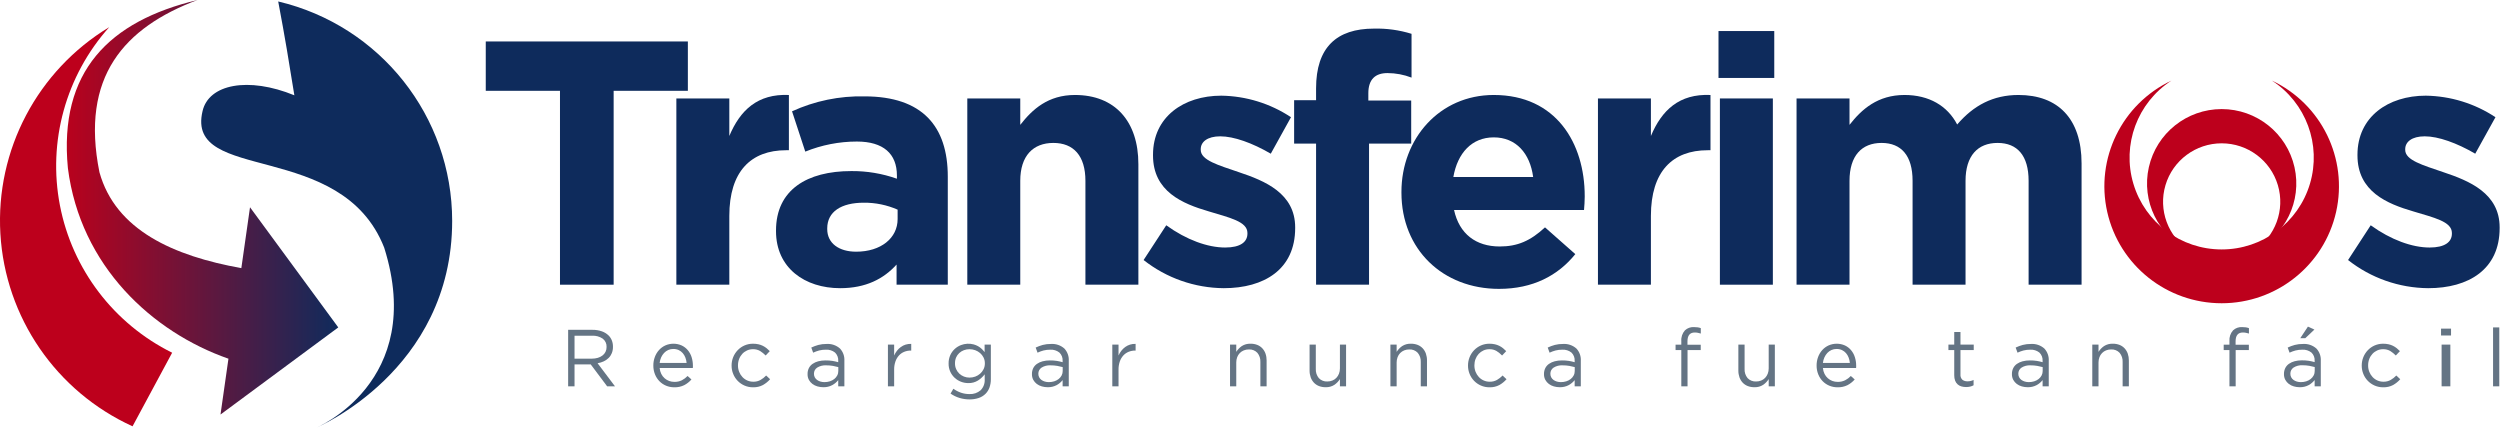
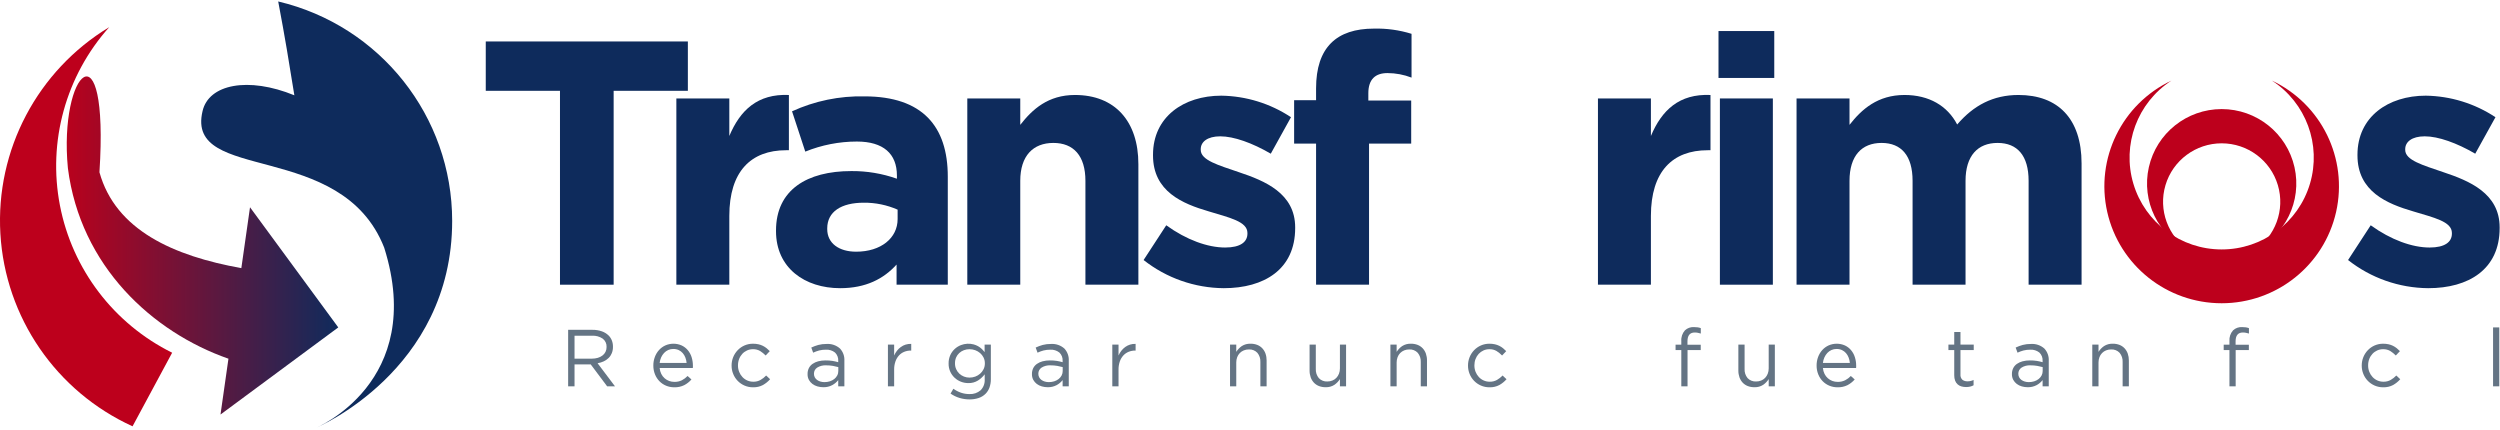
<svg xmlns="http://www.w3.org/2000/svg" width="250px" height="43px" viewBox="0 0 250 43" version="1.1">
  <title>transferimos-logo-5</title>
  <desc>Created with Sketch.</desc>
  <defs>
    <linearGradient x1="4.0109112e-06%" y1="50%" x2="100%" y2="50%" id="linearGradient-1">
      <stop stop-color="#BE001B" offset="0%" />
      <stop stop-color="#0F2B5C" offset="100%" />
    </linearGradient>
  </defs>
  <g id="Page-1" stroke="none" stroke-width="1" fill="none" fill-rule="evenodd">
    <g id="01-login" transform="translate(-515, -240)" fill-rule="nonzero">
      <g id="transferimos-logo-5" transform="translate(515, 240)">
        <path d="M17.215,35.272 C11.377,32.376 7.228,26.93 5.994,20.546 C4.76,14.161 6.582,7.568 10.921,2.715 C3.737,7.06 -0.451,15.009 0.038,23.373 C0.528,31.738 5.613,39.148 13.255,42.63 L17.215,35.272 Z" id="Path" fill="#BD001C" />
        <path d="M31.561,42.8 C31.561,42.8 42.674,38.259 38.419,24.763 C34.144,13.882 18.529,18.388 20.253,11.121 C20.863,8.413 24.828,7.644 29.436,9.53 C28.884,6.104 28.52,3.843 27.82,0.146 C38.016,2.558 45.216,11.64 45.217,22.091 C45.217,37.119 31.561,42.8 31.561,42.8" id="Path" fill="#0E2B5C" />
-         <path d="M33.827,32.741 L25.001,20.726 L24.134,26.813 C17.372,25.602 11.559,23.021 9.945,17.226 C8.02,7.664 12.424,2.759 19.745,0 C10.92,2.111 5.858,7.139 6.789,16.812 C8.038,26.634 15.268,33.224 22.845,35.87 L22.05,41.452 L33.827,32.741 Z" id="Path" fill="url(#linearGradient-1)" />
+         <path d="M33.827,32.741 L25.001,20.726 L24.134,26.813 C17.372,25.602 11.559,23.021 9.945,17.226 C10.92,2.111 5.858,7.139 6.789,16.812 C8.038,26.634 15.268,33.224 22.845,35.87 L22.05,41.452 L33.827,32.741 Z" id="Path" fill="url(#linearGradient-1)" />
        <polygon id="Path" fill="#0E2B5C" points="61.364 9.081 61.364 28.47 55.998 28.47 55.998 9.081 48.576 9.081 48.576 4.146 68.786 4.146 68.786 9.081" />
        <path d="M78.611,15.023 C75.092,15.023 72.932,17.142 72.932,21.59 L72.932,28.47 L67.636,28.47 L67.636,9.845 L72.932,9.845 L72.932,13.598 C74.012,11.026 75.754,9.359 78.89,9.498 L78.89,15.023 L78.611,15.023 Z" id="Path" fill="#0E2B5C" />
        <path d="M89.657,28.47 L89.657,26.455 C88.368,27.88 86.591,28.818 84.012,28.818 C80.493,28.818 77.601,26.803 77.601,23.119 L77.601,23.05 C77.601,18.984 80.702,17.108 85.127,17.108 C86.682,17.094 88.227,17.353 89.692,17.872 L89.692,17.559 C89.692,15.37 88.333,14.154 85.685,14.154 C83.917,14.156 82.166,14.498 80.528,15.162 L79.204,11.131 C81.475,10.091 83.953,9.58 86.451,9.637 C92.235,9.637 94.779,12.625 94.779,17.664 L94.779,28.47 L89.657,28.47 Z M89.762,20.965 C88.697,20.497 87.545,20.26 86.381,20.27 C84.117,20.27 82.723,21.173 82.723,22.841 L82.723,22.91 C82.723,24.335 83.908,25.169 85.615,25.169 C88.089,25.169 89.762,23.814 89.762,21.903 L89.762,20.965 Z" id="Shape" fill="#0E2B5C" />
        <path d="M108.542,28.47 L108.542,18.081 C108.542,15.579 107.357,14.293 105.336,14.293 C103.315,14.293 102.026,15.579 102.026,18.081 L102.026,28.47 L96.73,28.47 L96.73,9.845 L102.026,9.845 L102.026,12.486 C103.245,10.922 104.814,9.498 107.497,9.498 C111.504,9.498 113.838,12.138 113.838,16.413 L113.838,28.47 L108.542,28.47 Z" id="Path" fill="#0E2B5C" />
        <path d="M122.374,28.818 C119.463,28.795 116.643,27.804 114.36,26.003 L116.625,22.528 C118.645,23.988 120.771,24.752 122.513,24.752 C124.046,24.752 124.743,24.196 124.743,23.362 L124.743,23.293 C124.743,22.146 122.932,21.764 120.875,21.138 C118.262,20.374 115.301,19.158 115.301,15.544 L115.301,15.474 C115.301,11.687 118.367,9.567 122.13,9.567 C124.612,9.603 127.032,10.351 129.099,11.721 L127.078,15.37 C125.231,14.293 123.385,13.633 122.026,13.633 C120.736,13.633 120.074,14.189 120.074,14.918 L120.074,14.988 C120.074,16.03 121.851,16.517 123.872,17.212 C126.486,18.081 129.517,19.331 129.517,22.737 L129.517,22.806 C129.517,26.941 126.416,28.818 122.374,28.818 Z" id="Path" fill="#0E2B5C" />
        <path d="M138.75,7.308 C137.531,7.308 136.834,7.934 136.834,9.324 L136.834,10.054 L141.12,10.054 L141.12,14.362 L136.904,14.362 L136.904,28.47 L131.607,28.47 L131.607,14.362 L129.412,14.362 L129.412,10.019 L131.607,10.019 L131.607,8.837 C131.607,4.737 133.663,2.861 137.392,2.861 C138.666,2.829 139.937,3.005 141.154,3.382 L141.154,7.76 C140.388,7.464 139.573,7.311 138.75,7.308 Z" id="Path" fill="#0E2B5C" />
-         <path d="M158.402,21 L145.405,21 C145.928,23.397 147.6,24.648 149.97,24.648 C151.747,24.648 153.036,24.092 154.5,22.737 L157.531,25.413 C155.789,27.567 153.28,28.887 149.9,28.887 C144.29,28.887 140.144,24.961 140.144,19.262 L140.144,19.193 C140.144,13.876 143.942,9.498 149.377,9.498 C155.615,9.498 158.472,14.328 158.472,19.61 L158.472,19.679 C158.472,20.2 158.437,20.513 158.402,21 Z M149.377,13.737 C147.182,13.737 145.754,15.301 145.335,17.698 L153.315,17.698 C153.001,15.335 151.607,13.737 149.377,13.737 L149.377,13.737 Z" id="Shape" fill="#0E2B5C" />
        <path d="M170.771,15.023 C167.252,15.023 165.091,17.142 165.091,21.59 L165.091,28.47 L159.795,28.47 L159.795,9.845 L165.091,9.845 L165.091,13.598 C166.171,11.026 167.913,9.359 171.049,9.498 L171.049,15.023 L170.771,15.023 Z" id="Path" fill="#0E2B5C" />
        <path d="M171.85,7.795 L171.85,3.104 L177.426,3.104 L177.426,7.795 L171.85,7.795 Z M171.99,28.47 L171.99,9.845 L177.286,9.845 L177.286,28.47 L171.99,28.47 Z" id="Shape" fill="#0E2B5C" />
        <path d="M202.861,28.47 L202.861,18.081 C202.861,15.579 201.746,14.293 199.76,14.293 C197.774,14.293 196.554,15.579 196.554,18.081 L196.554,28.47 L191.258,28.47 L191.258,18.081 C191.258,15.579 190.143,14.293 188.157,14.293 C186.171,14.293 184.951,15.579 184.951,18.081 L184.951,28.47 L179.655,28.47 L179.655,9.845 L184.951,9.845 L184.951,12.486 C186.171,10.922 187.773,9.498 190.456,9.498 C192.896,9.498 194.742,10.575 195.718,12.451 C197.356,10.54 199.307,9.498 201.851,9.498 C205.788,9.498 208.157,11.861 208.157,16.343 L208.157,28.47 L202.861,28.47 Z" id="Path" fill="#0E2B5C" />
        <path d="M227.19,8.059 C230.609,10.277 232.157,14.472 230.997,18.371 C229.838,22.27 226.245,24.944 222.167,24.944 C218.089,24.944 214.497,22.27 213.337,18.371 C212.177,14.472 213.726,10.277 217.144,8.059 C212.187,10.402 209.52,15.858 210.724,21.196 C211.928,26.533 216.681,30.325 222.167,30.325 C227.653,30.325 232.406,26.533 233.61,21.196 C234.814,15.858 232.147,10.402 227.19,8.059 L227.19,8.059 Z" id="Path" fill="#BD001C" />
        <path d="M225.364,25.077 C227.539,23.666 228.525,20.996 227.786,18.515 C227.048,16.034 224.762,14.332 222.167,14.332 C219.572,14.332 217.286,16.034 216.548,18.515 C215.81,20.996 216.795,23.666 218.97,25.077 C215.816,23.586 214.119,20.114 214.885,16.718 C215.652,13.321 218.676,10.908 222.167,10.908 C225.658,10.908 228.683,13.321 229.449,16.718 C230.215,20.114 228.518,23.586 225.364,25.077 L225.364,25.077 Z" id="Path" fill="#BD001C" />
        <path d="M56.814,32.983 L59.249,32.983 C59.567,32.978 59.884,33.029 60.184,33.133 C60.437,33.22 60.667,33.362 60.86,33.549 C61,33.689 61.11,33.856 61.183,34.041 C61.26,34.239 61.299,34.449 61.296,34.662 L61.296,34.678 C61.3,34.895 61.262,35.11 61.183,35.312 C61.11,35.493 61.002,35.658 60.863,35.796 C60.721,35.936 60.556,36.051 60.374,36.135 C60.179,36.225 59.972,36.289 59.759,36.324 L61.499,38.632 L60.714,38.632 L59.071,36.437 L57.453,36.437 L57.453,38.632 L56.814,38.632 L56.814,32.983 Z M59.197,35.865 C59.395,35.866 59.591,35.839 59.781,35.784 C59.948,35.736 60.105,35.658 60.244,35.554 C60.512,35.353 60.666,35.036 60.657,34.702 L60.657,34.686 C60.672,34.368 60.529,34.062 60.276,33.867 C59.962,33.653 59.585,33.549 59.205,33.573 L57.453,33.573 L57.453,35.865 L59.197,35.865 Z" id="Shape" fill="#647484" />
        <path d="M65.965,36.801 C65.982,37.005 66.037,37.205 66.127,37.389 C66.208,37.555 66.321,37.703 66.459,37.825 C66.592,37.943 66.745,38.034 66.912,38.096 C67.08,38.158 67.259,38.189 67.438,38.188 C67.697,38.195 67.954,38.14 68.187,38.027 C68.399,37.916 68.591,37.772 68.757,37.599 L69.145,37.946 C68.942,38.178 68.698,38.371 68.425,38.515 C68.113,38.667 67.769,38.741 67.422,38.729 C67.144,38.731 66.869,38.677 66.613,38.572 C66.364,38.47 66.138,38.319 65.949,38.128 C65.755,37.93 65.603,37.695 65.5,37.438 C65.387,37.156 65.33,36.854 65.334,36.55 C65.332,36.26 65.383,35.971 65.484,35.699 C65.577,35.443 65.719,35.208 65.901,35.005 C66.078,34.809 66.294,34.651 66.535,34.541 C67.055,34.314 67.647,34.315 68.166,34.545 C68.403,34.656 68.613,34.817 68.781,35.017 C68.953,35.224 69.082,35.463 69.162,35.719 C69.249,35.999 69.293,36.29 69.291,36.583 L69.291,36.675 C69.29,36.717 69.288,36.759 69.283,36.801 L65.965,36.801 Z M68.66,36.292 C68.645,36.109 68.604,35.93 68.538,35.759 C68.477,35.596 68.388,35.445 68.275,35.313 C68.164,35.184 68.026,35.08 67.871,35.008 C67.699,34.931 67.513,34.893 67.325,34.896 C67.152,34.895 66.981,34.93 66.823,35 C66.667,35.069 66.527,35.169 66.41,35.293 C66.288,35.424 66.188,35.575 66.115,35.738 C66.036,35.914 65.985,36.101 65.965,36.292 L68.66,36.292 Z" id="Shape" fill="#647484" />
        <path d="M75.303,38.729 C75.01,38.732 74.719,38.673 74.449,38.556 C73.935,38.333 73.529,37.917 73.321,37.398 C73.213,37.134 73.158,36.851 73.159,36.566 L73.159,36.55 C73.156,35.98 73.375,35.43 73.77,35.017 C73.963,34.817 74.194,34.656 74.449,34.545 C74.719,34.428 75.01,34.369 75.303,34.372 C75.486,34.37 75.667,34.389 75.845,34.428 C76.145,34.495 76.424,34.631 76.662,34.823 C76.774,34.913 76.879,35.01 76.978,35.114 L76.565,35.55 C76.402,35.381 76.218,35.232 76.019,35.106 C75.801,34.976 75.549,34.912 75.295,34.92 C75.091,34.919 74.89,34.961 74.704,35.045 C74.524,35.127 74.361,35.243 74.227,35.388 C74.09,35.537 73.983,35.711 73.912,35.901 C73.835,36.103 73.796,36.318 73.798,36.534 L73.798,36.55 C73.796,36.767 73.836,36.982 73.916,37.184 C73.99,37.374 74.1,37.55 74.239,37.7 C74.521,38.005 74.92,38.177 75.336,38.172 C75.586,38.177 75.833,38.116 76.052,37.995 C76.26,37.876 76.45,37.726 76.614,37.551 L77.011,37.922 C76.806,38.154 76.564,38.351 76.294,38.503 C75.989,38.663 75.648,38.741 75.303,38.729 Z" id="Path" fill="#647484" />
        <path d="M82.319,38.721 C82.124,38.721 81.931,38.694 81.744,38.64 C81.563,38.59 81.392,38.507 81.242,38.394 C81.097,38.285 80.977,38.146 80.89,37.987 C80.798,37.813 80.752,37.618 80.757,37.422 L80.757,37.406 C80.752,37.2 80.796,36.997 80.886,36.812 C80.972,36.643 81.099,36.498 81.254,36.389 C81.426,36.27 81.618,36.183 81.821,36.131 C82.057,36.069 82.301,36.039 82.545,36.042 C82.779,36.039 83.013,36.056 83.245,36.09 C83.44,36.122 83.633,36.165 83.823,36.22 L83.823,36.091 C83.846,35.778 83.727,35.471 83.5,35.253 C83.241,35.049 82.915,34.948 82.585,34.969 C82.358,34.966 82.131,34.993 81.91,35.049 C81.705,35.104 81.506,35.177 81.315,35.267 L81.129,34.756 C81.356,34.649 81.591,34.561 81.833,34.494 C82.1,34.425 82.374,34.392 82.65,34.396 C83.144,34.36 83.632,34.526 84.002,34.856 C84.309,35.188 84.466,35.631 84.438,36.082 L84.438,38.632 L83.823,38.632 L83.823,38.011 C83.662,38.213 83.463,38.381 83.237,38.507 C82.955,38.658 82.638,38.732 82.319,38.721 L82.319,38.721 Z M82.445,38.212 C82.628,38.214 82.81,38.187 82.984,38.132 C83.144,38.083 83.293,38.005 83.424,37.903 C83.548,37.808 83.649,37.688 83.722,37.55 C83.796,37.41 83.833,37.254 83.831,37.096 L83.831,36.711 C83.676,36.668 83.498,36.628 83.299,36.59 C83.073,36.55 82.843,36.532 82.614,36.534 C82.297,36.515 81.983,36.595 81.714,36.763 C81.512,36.898 81.391,37.126 81.396,37.369 L81.396,37.385 C81.394,37.507 81.423,37.627 81.48,37.735 C81.536,37.838 81.615,37.927 81.711,37.996 C81.812,38.068 81.925,38.122 82.045,38.156 C82.175,38.194 82.309,38.213 82.445,38.212 L82.445,38.212 Z" id="Shape" fill="#647484" />
        <path d="M88.792,34.46 L89.415,34.46 L89.415,35.55 C89.489,35.38 89.584,35.22 89.699,35.073 C89.809,34.931 89.94,34.804 90.087,34.698 C90.232,34.594 90.393,34.513 90.564,34.46 C90.745,34.405 90.934,34.381 91.123,34.388 L91.123,35.057 L91.074,35.057 C90.854,35.056 90.635,35.097 90.431,35.178 C90.229,35.259 90.048,35.383 89.901,35.541 C89.742,35.716 89.621,35.92 89.545,36.143 C89.454,36.409 89.41,36.689 89.415,36.97 L89.415,38.632 L88.792,38.632 L88.792,34.46 Z" id="Path" fill="#647484" />
        <path d="M96.956,39.94 C96.616,39.941 96.278,39.892 95.953,39.794 C95.633,39.697 95.33,39.55 95.055,39.359 L95.338,38.874 C95.571,39.042 95.827,39.175 96.098,39.27 C96.372,39.363 96.659,39.409 96.948,39.407 C97.352,39.428 97.749,39.293 98.057,39.032 C98.349,38.739 98.5,38.334 98.47,37.922 L98.47,37.43 C98.284,37.674 98.056,37.885 97.798,38.051 C97.507,38.231 97.169,38.32 96.827,38.309 C96.576,38.31 96.328,38.263 96.094,38.172 C95.863,38.082 95.65,37.95 95.468,37.781 C95.071,37.414 94.85,36.896 94.86,36.357 L94.86,36.34 C94.856,36.057 94.912,35.777 95.026,35.517 C95.131,35.284 95.281,35.074 95.468,34.9 C95.651,34.731 95.865,34.598 96.098,34.509 C96.503,34.353 96.946,34.329 97.365,34.44 C97.52,34.482 97.67,34.543 97.81,34.622 C97.94,34.696 98.061,34.785 98.17,34.888 C98.276,34.988 98.373,35.096 98.461,35.211 L98.461,34.46 L99.085,34.46 L99.085,37.906 C99.09,38.196 99.043,38.484 98.947,38.757 C98.861,38.992 98.726,39.205 98.55,39.383 C98.357,39.574 98.121,39.717 97.862,39.802 C97.57,39.897 97.264,39.944 96.956,39.94 L96.956,39.94 Z M96.948,37.761 C97.144,37.761 97.339,37.727 97.523,37.66 C97.703,37.595 97.869,37.496 98.012,37.369 C98.155,37.244 98.272,37.091 98.356,36.921 C98.444,36.743 98.488,36.547 98.486,36.348 L98.486,36.333 C98.489,36.131 98.444,35.932 98.356,35.752 C98.272,35.582 98.155,35.431 98.012,35.308 C97.868,35.183 97.702,35.086 97.523,35.021 C97.339,34.954 97.144,34.92 96.948,34.92 C96.756,34.919 96.566,34.953 96.386,35.021 C96.216,35.085 96.059,35.181 95.925,35.304 C95.791,35.427 95.685,35.577 95.613,35.743 C95.535,35.927 95.497,36.125 95.5,36.324 L95.5,36.34 C95.497,36.539 95.537,36.736 95.617,36.917 C95.691,37.086 95.798,37.239 95.932,37.365 C96.067,37.49 96.223,37.589 96.394,37.656 C96.57,37.726 96.758,37.761 96.948,37.761 Z" id="Shape" fill="#647484" />
        <path d="M104.757,38.721 C104.563,38.721 104.369,38.694 104.182,38.64 C104.001,38.59 103.831,38.507 103.68,38.394 C103.536,38.285 103.415,38.146 103.328,37.987 C103.236,37.813 103.191,37.618 103.195,37.422 L103.195,37.406 C103.19,37.2 103.235,36.997 103.324,36.812 C103.411,36.643 103.537,36.498 103.693,36.389 C103.865,36.27 104.056,36.183 104.259,36.131 C104.496,36.069 104.739,36.039 104.983,36.042 C105.218,36.039 105.452,36.056 105.683,36.09 C105.878,36.122 106.072,36.165 106.262,36.22 L106.262,36.091 C106.284,35.778 106.166,35.471 105.938,35.253 C105.679,35.049 105.353,34.948 105.024,34.969 C104.796,34.966 104.569,34.993 104.348,35.049 C104.144,35.104 103.945,35.177 103.753,35.267 L103.567,34.756 C103.794,34.649 104.03,34.561 104.271,34.494 C104.538,34.425 104.813,34.392 105.088,34.396 C105.583,34.36 106.071,34.526 106.44,34.856 C106.747,35.188 106.905,35.631 106.877,36.082 L106.877,38.632 L106.262,38.632 L106.262,38.011 C106.101,38.213 105.901,38.381 105.675,38.507 C105.394,38.658 105.077,38.732 104.757,38.721 L104.757,38.721 Z M104.883,38.212 C105.066,38.214 105.248,38.187 105.423,38.132 C105.582,38.083 105.731,38.005 105.863,37.903 C105.986,37.808 106.088,37.688 106.161,37.55 C106.234,37.41 106.272,37.254 106.27,37.096 L106.27,36.711 C106.114,36.668 105.937,36.628 105.738,36.59 C105.511,36.55 105.282,36.532 105.052,36.534 C104.736,36.515 104.421,36.595 104.153,36.763 C103.95,36.898 103.83,37.126 103.834,37.369 L103.834,37.385 C103.833,37.507 103.862,37.627 103.919,37.735 C103.975,37.838 104.053,37.927 104.149,37.996 C104.251,38.068 104.364,38.122 104.483,38.156 C104.613,38.194 104.748,38.213 104.883,38.212 L104.883,38.212 Z" id="Shape" fill="#647484" />
        <path d="M111.23,34.46 L111.853,34.46 L111.853,35.55 C111.927,35.38 112.022,35.22 112.137,35.073 C112.247,34.931 112.378,34.804 112.525,34.698 C112.67,34.594 112.831,34.513 113.002,34.46 C113.183,34.405 113.372,34.381 113.561,34.388 L113.561,35.057 L113.512,35.057 C113.292,35.056 113.073,35.097 112.869,35.178 C112.667,35.259 112.486,35.383 112.339,35.541 C112.18,35.716 112.059,35.92 111.983,36.143 C111.892,36.409 111.848,36.689 111.853,36.97 L111.853,38.632 L111.23,38.632 L111.23,34.46 Z" id="Path" fill="#647484" />
        <path d="M123.003,34.46 L123.626,34.46 L123.626,35.186 C123.768,34.959 123.956,34.762 124.177,34.609 C124.439,34.441 124.747,34.358 125.059,34.372 C125.29,34.368 125.519,34.409 125.734,34.492 C125.925,34.569 126.096,34.686 126.236,34.835 C126.376,34.988 126.484,35.168 126.552,35.364 C126.627,35.582 126.663,35.811 126.661,36.042 L126.661,38.632 L126.038,38.632 L126.038,36.2 C126.056,35.868 125.949,35.541 125.738,35.283 C125.517,35.048 125.203,34.924 124.881,34.944 C124.71,34.943 124.541,34.974 124.383,35.037 C124.232,35.097 124.096,35.187 123.982,35.303 C123.867,35.422 123.778,35.563 123.719,35.717 C123.656,35.887 123.624,36.068 123.626,36.249 L123.626,38.632 L123.003,38.632 L123.003,34.46 Z" id="Path" fill="#647484" />
        <path d="M132.56,38.721 C132.329,38.725 132.099,38.684 131.884,38.6 C131.693,38.524 131.522,38.407 131.382,38.257 C131.242,38.104 131.134,37.924 131.067,37.728 C130.992,37.51 130.955,37.281 130.958,37.051 L130.958,34.46 L131.581,34.46 L131.581,36.892 C131.562,37.224 131.669,37.552 131.88,37.81 C132.101,38.044 132.416,38.168 132.738,38.148 C132.908,38.15 133.077,38.118 133.235,38.055 C133.385,37.996 133.52,37.906 133.632,37.79 C133.745,37.669 133.835,37.529 133.895,37.375 C133.961,37.206 133.994,37.025 133.992,36.843 L133.992,34.46 L134.607,34.46 L134.607,38.632 L133.992,38.632 L133.992,37.906 C133.85,38.134 133.662,38.33 133.441,38.483 C133.179,38.652 132.871,38.735 132.56,38.721 Z" id="Path" fill="#647484" />
        <path d="M139.041,34.46 L139.664,34.46 L139.664,35.186 C139.807,34.959 139.994,34.762 140.215,34.609 C140.477,34.441 140.785,34.358 141.097,34.372 C141.328,34.368 141.557,34.409 141.773,34.492 C141.963,34.569 142.134,34.686 142.274,34.835 C142.415,34.988 142.522,35.168 142.59,35.364 C142.665,35.582 142.702,35.811 142.699,36.042 L142.699,38.632 L142.076,38.632 L142.076,36.2 C142.094,35.868 141.987,35.541 141.776,35.283 C141.555,35.048 141.241,34.924 140.919,34.944 C140.748,34.943 140.58,34.974 140.421,35.037 C140.271,35.097 140.134,35.187 140.02,35.303 C139.905,35.422 139.816,35.563 139.758,35.717 C139.694,35.887 139.662,36.068 139.664,36.249 L139.664,38.632 L139.041,38.632 L139.041,34.46 Z" id="Path" fill="#647484" />
        <path d="M148.946,38.729 C148.652,38.732 148.361,38.673 148.092,38.556 C147.577,38.333 147.172,37.917 146.963,37.398 C146.855,37.134 146.8,36.851 146.801,36.566 L146.801,36.55 C146.799,35.98 147.018,35.43 147.412,35.017 C147.606,34.817 147.837,34.656 148.092,34.545 C148.361,34.428 148.652,34.369 148.946,34.372 C149.128,34.37 149.31,34.389 149.488,34.428 C149.787,34.495 150.067,34.631 150.305,34.823 C150.416,34.913 150.522,35.01 150.621,35.114 L150.208,35.55 C150.044,35.381 149.861,35.232 149.662,35.106 C149.443,34.976 149.192,34.912 148.937,34.92 C148.734,34.919 148.532,34.961 148.347,35.045 C148.166,35.127 148.004,35.243 147.869,35.388 C147.732,35.537 147.625,35.711 147.554,35.901 C147.477,36.103 147.439,36.318 147.44,36.534 L147.44,36.55 C147.439,36.767 147.479,36.982 147.558,37.184 C147.633,37.374 147.743,37.55 147.882,37.7 C148.164,38.005 148.562,38.177 148.978,38.172 C149.228,38.177 149.476,38.116 149.694,37.995 C149.903,37.876 150.092,37.726 150.257,37.551 L150.653,37.922 C150.449,38.154 150.207,38.351 149.937,38.503 C149.632,38.663 149.29,38.741 148.946,38.729 L148.946,38.729 Z" id="Path" fill="#647484" />
-         <path d="M155.961,38.721 C155.767,38.721 155.573,38.694 155.386,38.64 C155.205,38.59 155.035,38.507 154.885,38.394 C154.74,38.285 154.62,38.146 154.533,37.987 C154.441,37.813 154.395,37.618 154.399,37.422 L154.399,37.406 C154.395,37.2 154.439,36.997 154.529,36.812 C154.615,36.643 154.741,36.498 154.897,36.389 C155.069,36.27 155.261,36.183 155.463,36.131 C155.7,36.069 155.943,36.039 156.188,36.042 C156.422,36.039 156.656,36.056 156.887,36.09 C157.083,36.122 157.276,36.165 157.466,36.22 L157.466,36.091 C157.488,35.778 157.37,35.471 157.142,35.253 C156.883,35.049 156.558,34.948 156.228,34.969 C156,34.966 155.773,34.993 155.552,35.049 C155.348,35.104 155.149,35.177 154.958,35.267 L154.771,34.756 C154.998,34.649 155.234,34.561 155.476,34.494 C155.742,34.425 156.017,34.392 156.293,34.396 C156.787,34.36 157.275,34.526 157.644,34.856 C157.951,35.188 158.109,35.631 158.081,36.082 L158.081,38.632 L157.466,38.632 L157.466,38.011 C157.305,38.213 157.106,38.381 156.88,38.507 C156.598,38.658 156.281,38.732 155.961,38.721 Z M156.087,38.212 C156.27,38.214 156.452,38.187 156.627,38.132 C156.786,38.083 156.935,38.005 157.067,37.903 C157.19,37.808 157.292,37.688 157.365,37.55 C157.439,37.41 157.476,37.254 157.474,37.096 L157.474,36.711 C157.318,36.668 157.141,36.628 156.942,36.59 C156.716,36.55 156.486,36.532 156.256,36.534 C155.94,36.515 155.626,36.595 155.357,36.763 C155.154,36.898 155.034,37.126 155.038,37.369 L155.038,37.385 C155.037,37.507 155.066,37.627 155.123,37.735 C155.179,37.838 155.257,37.927 155.353,37.996 C155.455,38.068 155.568,38.122 155.688,38.156 C155.817,38.194 155.952,38.213 156.087,38.212 L156.087,38.212 Z" id="Shape" fill="#647484" />
        <path d="M168.131,35.009 L167.557,35.009 L167.557,34.468 L168.131,34.468 L168.131,34.105 C168.102,33.713 168.234,33.326 168.495,33.032 C168.738,32.807 169.062,32.69 169.393,32.709 C169.519,32.708 169.645,32.716 169.77,32.733 C169.876,32.75 169.98,32.777 170.081,32.814 L170.081,33.355 C169.968,33.322 169.865,33.297 169.774,33.278 C169.675,33.259 169.575,33.249 169.474,33.25 C168.989,33.25 168.746,33.546 168.746,34.137 L168.746,34.476 L170.073,34.476 L170.073,35.009 L168.754,35.009 L168.754,38.632 L168.131,38.632 L168.131,35.009 Z" id="Path" fill="#647484" />
        <path d="M175.438,38.721 C175.207,38.725 174.977,38.684 174.762,38.6 C174.571,38.524 174.4,38.407 174.26,38.257 C174.12,38.104 174.012,37.924 173.945,37.728 C173.87,37.51 173.833,37.281 173.836,37.051 L173.836,34.46 L174.459,34.46 L174.459,36.892 C174.44,37.224 174.547,37.552 174.758,37.81 C174.979,38.044 175.294,38.168 175.616,38.148 C175.786,38.15 175.955,38.118 176.113,38.055 C176.263,37.996 176.398,37.906 176.51,37.79 C176.623,37.669 176.713,37.529 176.773,37.375 C176.839,37.206 176.872,37.025 176.87,36.843 L176.87,34.46 L177.485,34.46 L177.485,38.632 L176.87,38.632 L176.87,37.906 C176.728,38.134 176.54,38.33 176.32,38.483 C176.057,38.652 175.749,38.735 175.438,38.721 L175.438,38.721 Z" id="Path" fill="#647484" />
        <path d="M182.291,36.801 C182.308,37.005 182.363,37.205 182.453,37.389 C182.534,37.555 182.647,37.703 182.785,37.825 C182.918,37.943 183.072,38.034 183.238,38.096 C183.407,38.158 183.585,38.189 183.764,38.188 C184.023,38.195 184.28,38.14 184.513,38.027 C184.725,37.916 184.917,37.772 185.083,37.599 L185.471,37.946 C185.268,38.178 185.024,38.371 184.751,38.515 C184.439,38.667 184.095,38.741 183.748,38.729 C183.47,38.731 183.195,38.677 182.939,38.572 C182.69,38.47 182.464,38.319 182.275,38.128 C182.081,37.93 181.929,37.695 181.826,37.438 C181.713,37.156 181.656,36.854 181.66,36.55 C181.658,36.26 181.709,35.971 181.81,35.699 C181.903,35.443 182.045,35.208 182.227,35.005 C182.404,34.809 182.62,34.651 182.862,34.541 C183.382,34.314 183.974,34.315 184.493,34.545 C184.729,34.656 184.939,34.817 185.107,35.017 C185.279,35.224 185.408,35.463 185.488,35.719 C185.576,35.999 185.619,36.29 185.617,36.583 L185.617,36.675 C185.617,36.717 185.614,36.759 185.609,36.801 L182.291,36.801 Z M184.986,36.292 C184.971,36.109 184.93,35.93 184.864,35.759 C184.803,35.596 184.714,35.445 184.601,35.313 C184.49,35.184 184.352,35.08 184.197,35.008 C184.026,34.931 183.839,34.893 183.651,34.896 C183.478,34.895 183.307,34.93 183.149,35 C182.993,35.069 182.853,35.169 182.736,35.293 C182.614,35.424 182.514,35.575 182.441,35.738 C182.362,35.914 182.311,36.101 182.291,36.292 L184.986,36.292 Z" id="Shape" fill="#647484" />
        <path d="M196.606,38.705 C196.447,38.706 196.289,38.684 196.136,38.64 C195.997,38.601 195.868,38.53 195.76,38.434 C195.65,38.333 195.565,38.208 195.513,38.068 C195.45,37.894 195.42,37.711 195.424,37.527 L195.424,35.009 L194.842,35.009 L194.842,34.46 L195.424,34.46 L195.424,33.201 L196.047,33.201 L196.047,34.46 L197.374,34.46 L197.374,35.009 L196.047,35.009 L196.047,37.44 C196.025,37.64 196.097,37.839 196.241,37.979 C196.389,38.087 196.569,38.141 196.751,38.132 C196.962,38.135 197.17,38.088 197.358,37.995 L197.358,38.527 C197.25,38.587 197.134,38.631 197.014,38.66 C196.88,38.691 196.743,38.706 196.606,38.705 L196.606,38.705 Z" id="Path" fill="#647484" />
        <path d="M202.755,38.721 C202.561,38.721 202.367,38.694 202.18,38.64 C201.999,38.59 201.829,38.507 201.679,38.394 C201.534,38.285 201.414,38.146 201.327,37.987 C201.235,37.813 201.189,37.618 201.193,37.422 L201.193,37.406 C201.189,37.2 201.233,36.997 201.323,36.812 C201.409,36.643 201.535,36.498 201.691,36.389 C201.863,36.27 202.055,36.183 202.257,36.131 C202.494,36.069 202.737,36.039 202.982,36.042 C203.216,36.039 203.45,36.056 203.681,36.09 C203.877,36.122 204.07,36.165 204.26,36.22 L204.26,36.091 C204.282,35.778 204.164,35.471 203.936,35.253 C203.677,35.049 203.352,34.948 203.022,34.969 C202.794,34.966 202.567,34.993 202.346,35.049 C202.142,35.104 201.943,35.177 201.752,35.267 L201.565,34.756 C201.792,34.649 202.028,34.561 202.27,34.494 C202.536,34.425 202.811,34.392 203.087,34.396 C203.581,34.36 204.069,34.526 204.438,34.856 C204.745,35.188 204.903,35.631 204.875,36.082 L204.875,38.632 L204.26,38.632 L204.26,38.011 C204.099,38.213 203.9,38.381 203.674,38.507 C203.392,38.658 203.075,38.732 202.755,38.721 Z M202.881,38.212 C203.064,38.214 203.246,38.187 203.421,38.132 C203.58,38.083 203.729,38.005 203.861,37.903 C203.984,37.808 204.086,37.688 204.159,37.55 C204.233,37.41 204.27,37.254 204.268,37.096 L204.268,36.711 C204.112,36.668 203.935,36.628 203.736,36.59 C203.51,36.55 203.28,36.532 203.05,36.534 C202.734,36.515 202.42,36.595 202.151,36.763 C201.948,36.898 201.828,37.126 201.832,37.369 L201.832,37.385 C201.831,37.507 201.86,37.627 201.917,37.735 C201.973,37.838 202.051,37.927 202.147,37.996 C202.249,38.068 202.362,38.122 202.482,38.156 C202.611,38.194 202.746,38.213 202.881,38.212 L202.881,38.212 Z" id="Shape" fill="#647484" />
        <path d="M209.228,34.46 L209.851,34.46 L209.851,35.186 C209.993,34.959 210.181,34.762 210.402,34.609 C210.664,34.441 210.972,34.358 211.284,34.372 C211.515,34.368 211.744,34.409 211.959,34.492 C212.15,34.569 212.321,34.686 212.461,34.835 C212.601,34.988 212.709,35.168 212.777,35.364 C212.851,35.582 212.888,35.811 212.886,36.042 L212.886,38.632 L212.263,38.632 L212.263,36.2 C212.281,35.868 212.174,35.541 211.963,35.283 C211.742,35.048 211.428,34.924 211.105,34.944 C210.935,34.943 210.766,34.974 210.608,35.037 C210.457,35.097 210.321,35.187 210.207,35.303 C210.092,35.422 210.002,35.563 209.944,35.717 C209.881,35.887 209.849,36.068 209.851,36.249 L209.851,38.632 L209.228,38.632 L209.228,34.46 Z" id="Path" fill="#647484" />
        <path d="M222.944,35.009 L222.369,35.009 L222.369,34.468 L222.944,34.468 L222.944,34.105 C222.915,33.713 223.046,33.326 223.308,33.032 C223.551,32.807 223.875,32.69 224.206,32.709 C224.332,32.708 224.458,32.716 224.582,32.733 C224.689,32.75 224.793,32.777 224.894,32.814 L224.894,33.355 C224.781,33.322 224.678,33.297 224.586,33.278 C224.488,33.259 224.387,33.249 224.287,33.25 C223.801,33.25 223.559,33.546 223.559,34.137 L223.559,34.476 L224.886,34.476 L224.886,35.009 L223.567,35.009 L223.567,38.632 L222.944,38.632 L222.944,35.009 Z" id="Path" fill="#647484" />
-         <path d="M229.959,38.721 C229.765,38.721 229.571,38.694 229.385,38.64 C229.203,38.59 229.033,38.506 228.883,38.393 C228.738,38.283 228.618,38.144 228.531,37.984 C228.439,37.81 228.393,37.615 228.397,37.418 L228.397,37.402 C228.393,37.196 228.437,36.992 228.527,36.807 C228.613,36.637 228.739,36.491 228.895,36.382 C229.067,36.263 229.259,36.175 229.462,36.123 C229.698,36.061 229.942,36.032 230.186,36.034 C230.42,36.031 230.654,36.048 230.886,36.082 C231.081,36.114 231.274,36.157 231.464,36.211 L231.464,36.084 C231.486,35.772 231.368,35.467 231.141,35.252 C230.881,35.049 230.556,34.948 230.226,34.969 C229.998,34.966 229.771,34.993 229.551,35.049 C229.346,35.104 229.147,35.177 228.956,35.267 L228.77,34.756 C228.996,34.649 229.232,34.561 229.474,34.494 C229.741,34.425 230.015,34.392 230.291,34.396 C230.785,34.36 231.273,34.526 231.642,34.856 C231.95,35.188 232.107,35.631 232.079,36.082 L232.079,38.632 L231.464,38.632 L231.464,38.003 C231.303,38.206 231.104,38.377 230.878,38.505 C230.597,38.658 230.279,38.732 229.959,38.721 Z M230.085,38.212 C230.268,38.214 230.451,38.187 230.625,38.132 C230.785,38.082 230.933,38.004 231.065,37.902 C231.189,37.806 231.29,37.685 231.363,37.547 C231.437,37.406 231.474,37.249 231.472,37.091 L231.472,36.704 C231.316,36.66 231.139,36.62 230.94,36.583 C230.714,36.543 230.484,36.524 230.254,36.526 C229.938,36.507 229.623,36.587 229.355,36.756 C229.152,36.892 229.032,37.121 229.037,37.365 L229.037,37.382 C229.035,37.504 229.064,37.624 229.121,37.733 C229.177,37.836 229.256,37.926 229.351,37.995 C229.453,38.067 229.566,38.121 229.686,38.156 C229.816,38.194 229.95,38.213 230.085,38.212 Z M230.793,32.661 L231.44,32.957 L230.526,33.823 L230.024,33.823 L230.793,32.661 Z" id="Shape" fill="#647484" />
        <path d="M238.318,38.729 C238.024,38.732 237.733,38.673 237.464,38.556 C236.949,38.333 236.544,37.917 236.335,37.398 C236.227,37.134 236.172,36.851 236.173,36.566 L236.173,36.55 C236.171,35.98 236.39,35.43 236.785,35.017 C236.978,34.817 237.209,34.656 237.464,34.545 C237.733,34.428 238.024,34.369 238.318,34.372 C238.5,34.37 238.682,34.389 238.86,34.428 C239.159,34.495 239.439,34.631 239.677,34.823 C239.789,34.913 239.894,35.01 239.993,35.114 L239.58,35.55 C239.416,35.381 239.233,35.232 239.034,35.106 C238.815,34.976 238.564,34.912 238.31,34.92 C238.106,34.919 237.905,34.961 237.719,35.045 C237.539,35.127 237.376,35.243 237.242,35.388 C237.104,35.537 236.997,35.711 236.926,35.901 C236.849,36.103 236.811,36.318 236.813,36.534 L236.813,36.55 C236.811,36.767 236.851,36.982 236.93,37.184 C237.005,37.374 237.115,37.55 237.254,37.7 C237.536,38.005 237.934,38.177 238.35,38.172 C238.601,38.177 238.848,38.116 239.067,37.995 C239.275,37.876 239.465,37.726 239.629,37.551 L240.025,37.922 C239.821,38.154 239.579,38.351 239.309,38.503 C239.004,38.663 238.662,38.741 238.318,38.729 Z" id="Path" fill="#647484" />
-         <path d="M244.104,32.863 L245.104,32.863 L245.104,33.549 L244.104,33.549 L244.104,32.863 Z M244.16,34.46 L245.035,34.46 L245.035,38.632 L244.16,38.632 L244.16,34.46 Z" id="Shape" fill="#647484" />
        <polygon id="Path" fill="#647484" points="249.306 32.741 249.929 32.741 249.929 38.632 249.306 38.632" />
        <path d="M242.821,28.818 C239.91,28.795 237.089,27.804 234.807,26.003 L237.071,22.528 C239.092,23.988 241.218,24.752 242.96,24.752 C244.493,24.752 245.19,24.196 245.19,23.362 L245.19,23.293 C245.19,22.146 243.378,21.764 241.322,21.138 C238.709,20.374 235.747,19.158 235.747,15.544 L235.747,15.474 C235.747,11.687 238.814,9.567 242.577,9.567 C245.059,9.603 247.478,10.351 249.546,11.721 L247.524,15.37 C245.678,14.293 243.831,13.633 242.472,13.633 C241.183,13.633 240.521,14.189 240.521,14.918 L240.521,14.988 C240.521,16.03 242.298,16.517 244.319,17.212 C246.932,18.081 249.964,19.331 249.964,22.737 L249.964,22.806 C249.964,26.941 246.863,28.818 242.821,28.818 Z" id="Path" fill="#0E2B5C" />
      </g>
    </g>
  </g>
</svg>